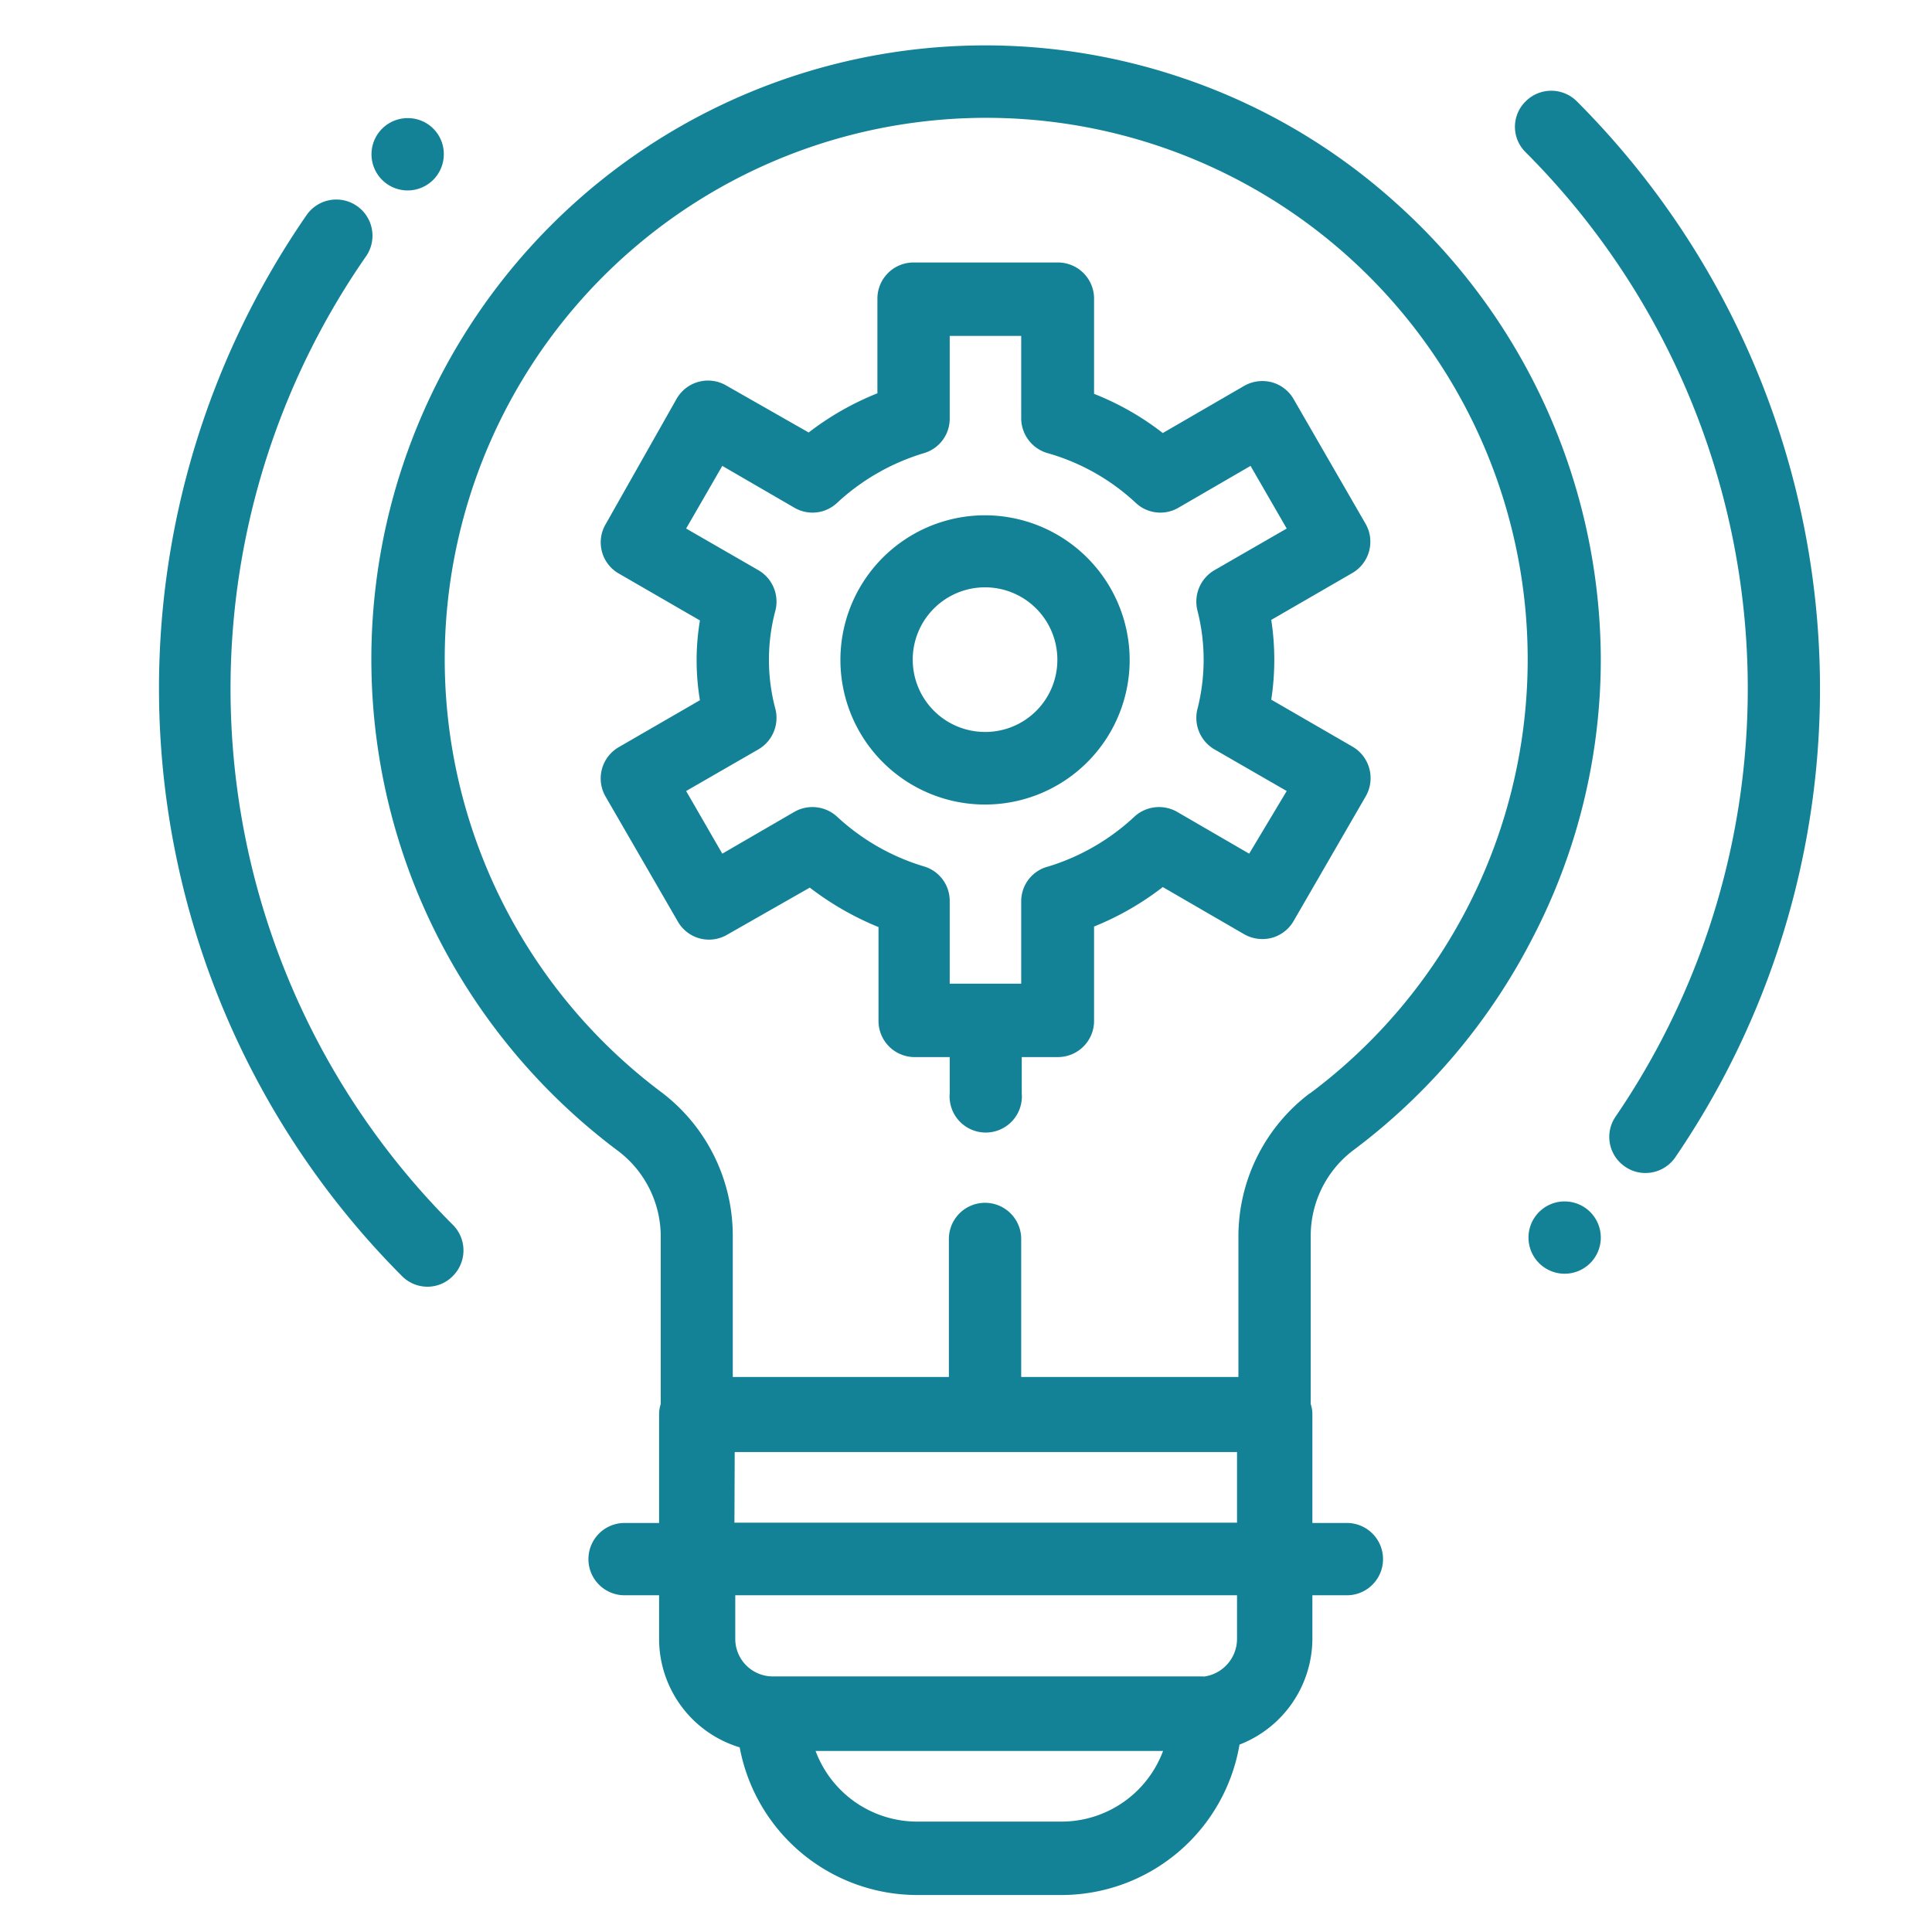
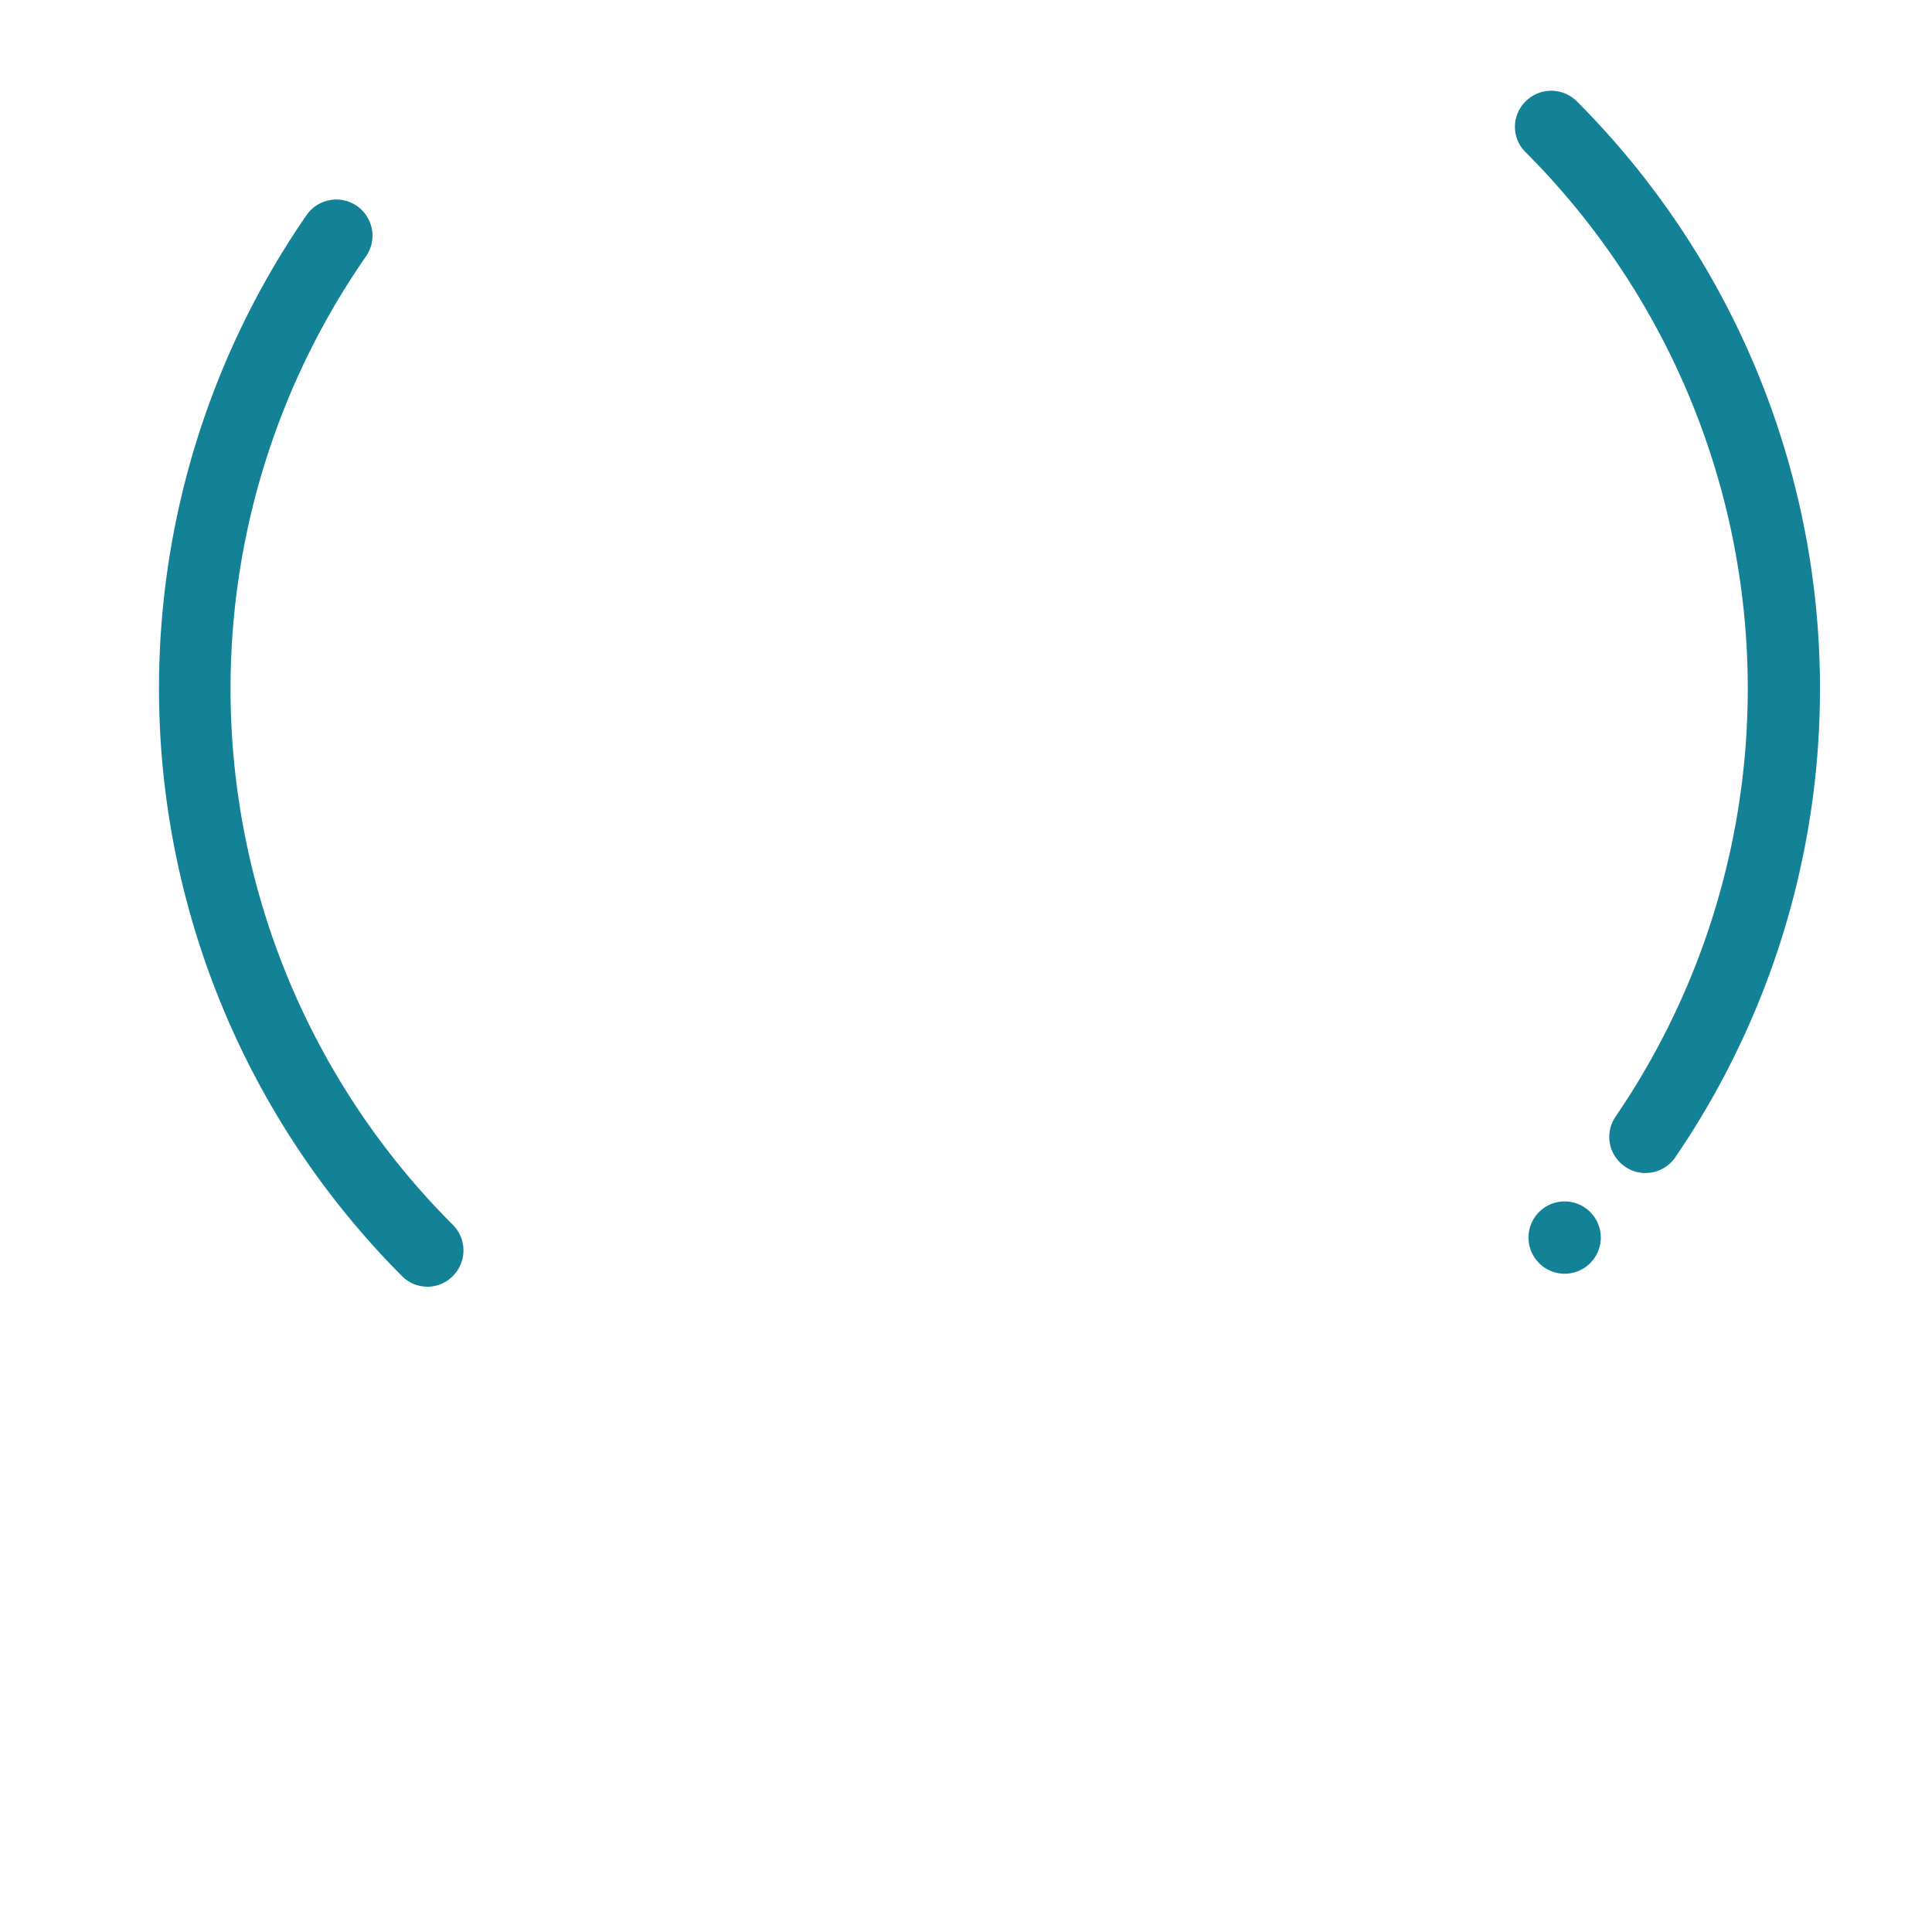
<svg xmlns="http://www.w3.org/2000/svg" id="Calque_1" data-name="Calque 1" viewBox="0 0 70 70">
  <defs>
    <style>.cls-1{fill:#138297;}</style>
  </defs>
  <title>ToolBox_icones</title>
  <path class="cls-1" d="M56.65,43.53A1.31,1.31,0,1,0,58,44.84a1.31,1.31,0,0,0-1.31-1.31" />
-   <path class="cls-1" d="M14.78,4.28a1.31,1.31,0,1,0,1.3,1.31,1.3,1.3,0,0,0-1.3-1.31" />
  <path class="cls-1" d="M16.41,44.38A27.45,27.45,0,0,1,13.26,9.29a1.31,1.31,0,1,0-2.15-1.5,30.16,30.16,0,0,0,3.45,38.44,1.3,1.3,0,0,0,.93.39,1.28,1.28,0,0,0,.92-.39,1.31,1.31,0,0,0,0-1.85" />
  <path class="cls-1" d="M57.13,3.67a1.31,1.31,0,0,0-1.85,0,1.29,1.29,0,0,0,0,1.85,27.49,27.49,0,0,1,3.26,34.93,1.3,1.3,0,0,0,.34,1.82,1.27,1.27,0,0,0,.74.23,1.31,1.31,0,0,0,1.08-.57A30.11,30.11,0,0,0,57.13,3.67" />
-   <path class="cls-1" d="M47.46,39.61a6.5,6.5,0,0,0-2.59,5.19v5.09H37v-5a1.31,1.31,0,0,0-2.62,0v5H26.55V44.8A6.52,6.52,0,0,0,24,39.6,19.61,19.61,0,0,1,33.47,4.4a19.62,19.62,0,0,1,14,35.21m-20.85,13H44.82v2.56H26.61Zm17,8.13H28a1.36,1.36,0,0,1-1.36-1.36V57.8H44.82v1.59a1.38,1.38,0,0,1-1.24,1.36M38.46,66H33.23a3.93,3.93,0,0,1-3.68-2.56H42.14A3.93,3.93,0,0,1,38.46,66M50.55,7.33a22.08,22.08,0,0,0-7.87-4.56A22.24,22.24,0,0,0,15.2,32.52a22.33,22.33,0,0,0,7.18,9.17,3.89,3.89,0,0,1,1.56,3.11v6.07a1.21,1.21,0,0,0-.06.38v3.93H22.63a1.31,1.31,0,0,0,0,2.62h1.25v1.59a4.11,4.11,0,0,0,2.92,3.92,6.55,6.55,0,0,0,6.43,5.35h5.23a6.55,6.55,0,0,0,6.45-5.45,4.13,4.13,0,0,0,2.64-3.82V57.8H48.8a1.31,1.31,0,0,0,0-2.62H47.55V51.25a1.21,1.21,0,0,0-.06-.38V44.8A3.89,3.89,0,0,1,49,41.7,22.35,22.35,0,0,0,55.52,34,21.89,21.89,0,0,0,58,23.91,22.28,22.28,0,0,0,50.55,7.33" />
-   <path class="cls-1" d="M45.26,30.93l-2.62-1.52a1.32,1.32,0,0,0-1.55.19A8,8,0,0,1,38,31.39,1.3,1.3,0,0,0,37,32.64v3H34.41v-3a1.3,1.3,0,0,0-.94-1.25,8,8,0,0,1-3.13-1.79,1.32,1.32,0,0,0-1.55-.19l-2.62,1.52-1.31-2.27,2.62-1.51a1.32,1.32,0,0,0,.62-1.44,6.91,6.91,0,0,1,0-3.61,1.32,1.32,0,0,0-.62-1.44l-2.62-1.51,1.31-2.27,2.62,1.52a1.3,1.3,0,0,0,1.55-.19,8,8,0,0,1,3.13-1.79,1.3,1.3,0,0,0,.94-1.25v-3H37v3A1.32,1.32,0,0,0,38,16.43a7.82,7.82,0,0,1,3.14,1.78,1.3,1.3,0,0,0,1.55.19l2.62-1.52,1.31,2.27L44,20.66a1.32,1.32,0,0,0-.62,1.44,7.2,7.2,0,0,1,0,3.61A1.32,1.32,0,0,0,44,27.15l2.62,1.51ZM49,27.05l-2.94-1.7a9.55,9.55,0,0,0,0-2.89L49,20.76A1.31,1.31,0,0,0,49.49,19l-2.62-4.54a1.31,1.31,0,0,0-.79-.61,1.34,1.34,0,0,0-1,.13l-2.95,1.71a10,10,0,0,0-2.49-1.42V10.82a1.31,1.31,0,0,0-1.31-1.31H33.1a1.31,1.31,0,0,0-1.31,1.31v3.43a10.37,10.37,0,0,0-2.49,1.42l-3-1.71a1.31,1.31,0,0,0-1.78.48L21.94,19a1.3,1.3,0,0,0,.48,1.78l2.94,1.7a8.76,8.76,0,0,0,0,2.89l-2.94,1.7a1.31,1.31,0,0,0-.48,1.79l2.62,4.53a1.3,1.3,0,0,0,1.78.48l3-1.71a10.75,10.75,0,0,0,2.49,1.43V37A1.31,1.31,0,0,0,33.1,38.3h1.31v1.31a1.31,1.31,0,1,0,2.61,0V38.3h1.31A1.31,1.31,0,0,0,39.64,37V33.57a10.4,10.4,0,0,0,2.49-1.43l2.95,1.71a1.34,1.34,0,0,0,1,.13,1.31,1.31,0,0,0,.79-.61l2.62-4.53A1.32,1.32,0,0,0,49,27.05" />
-   <path class="cls-1" d="M35.7,26.52a2.62,2.62,0,1,1,2.61-2.61,2.61,2.61,0,0,1-2.61,2.61m0-7.85a5.24,5.24,0,1,0,5.23,5.24,5.25,5.25,0,0,0-5.23-5.24" />
</svg>